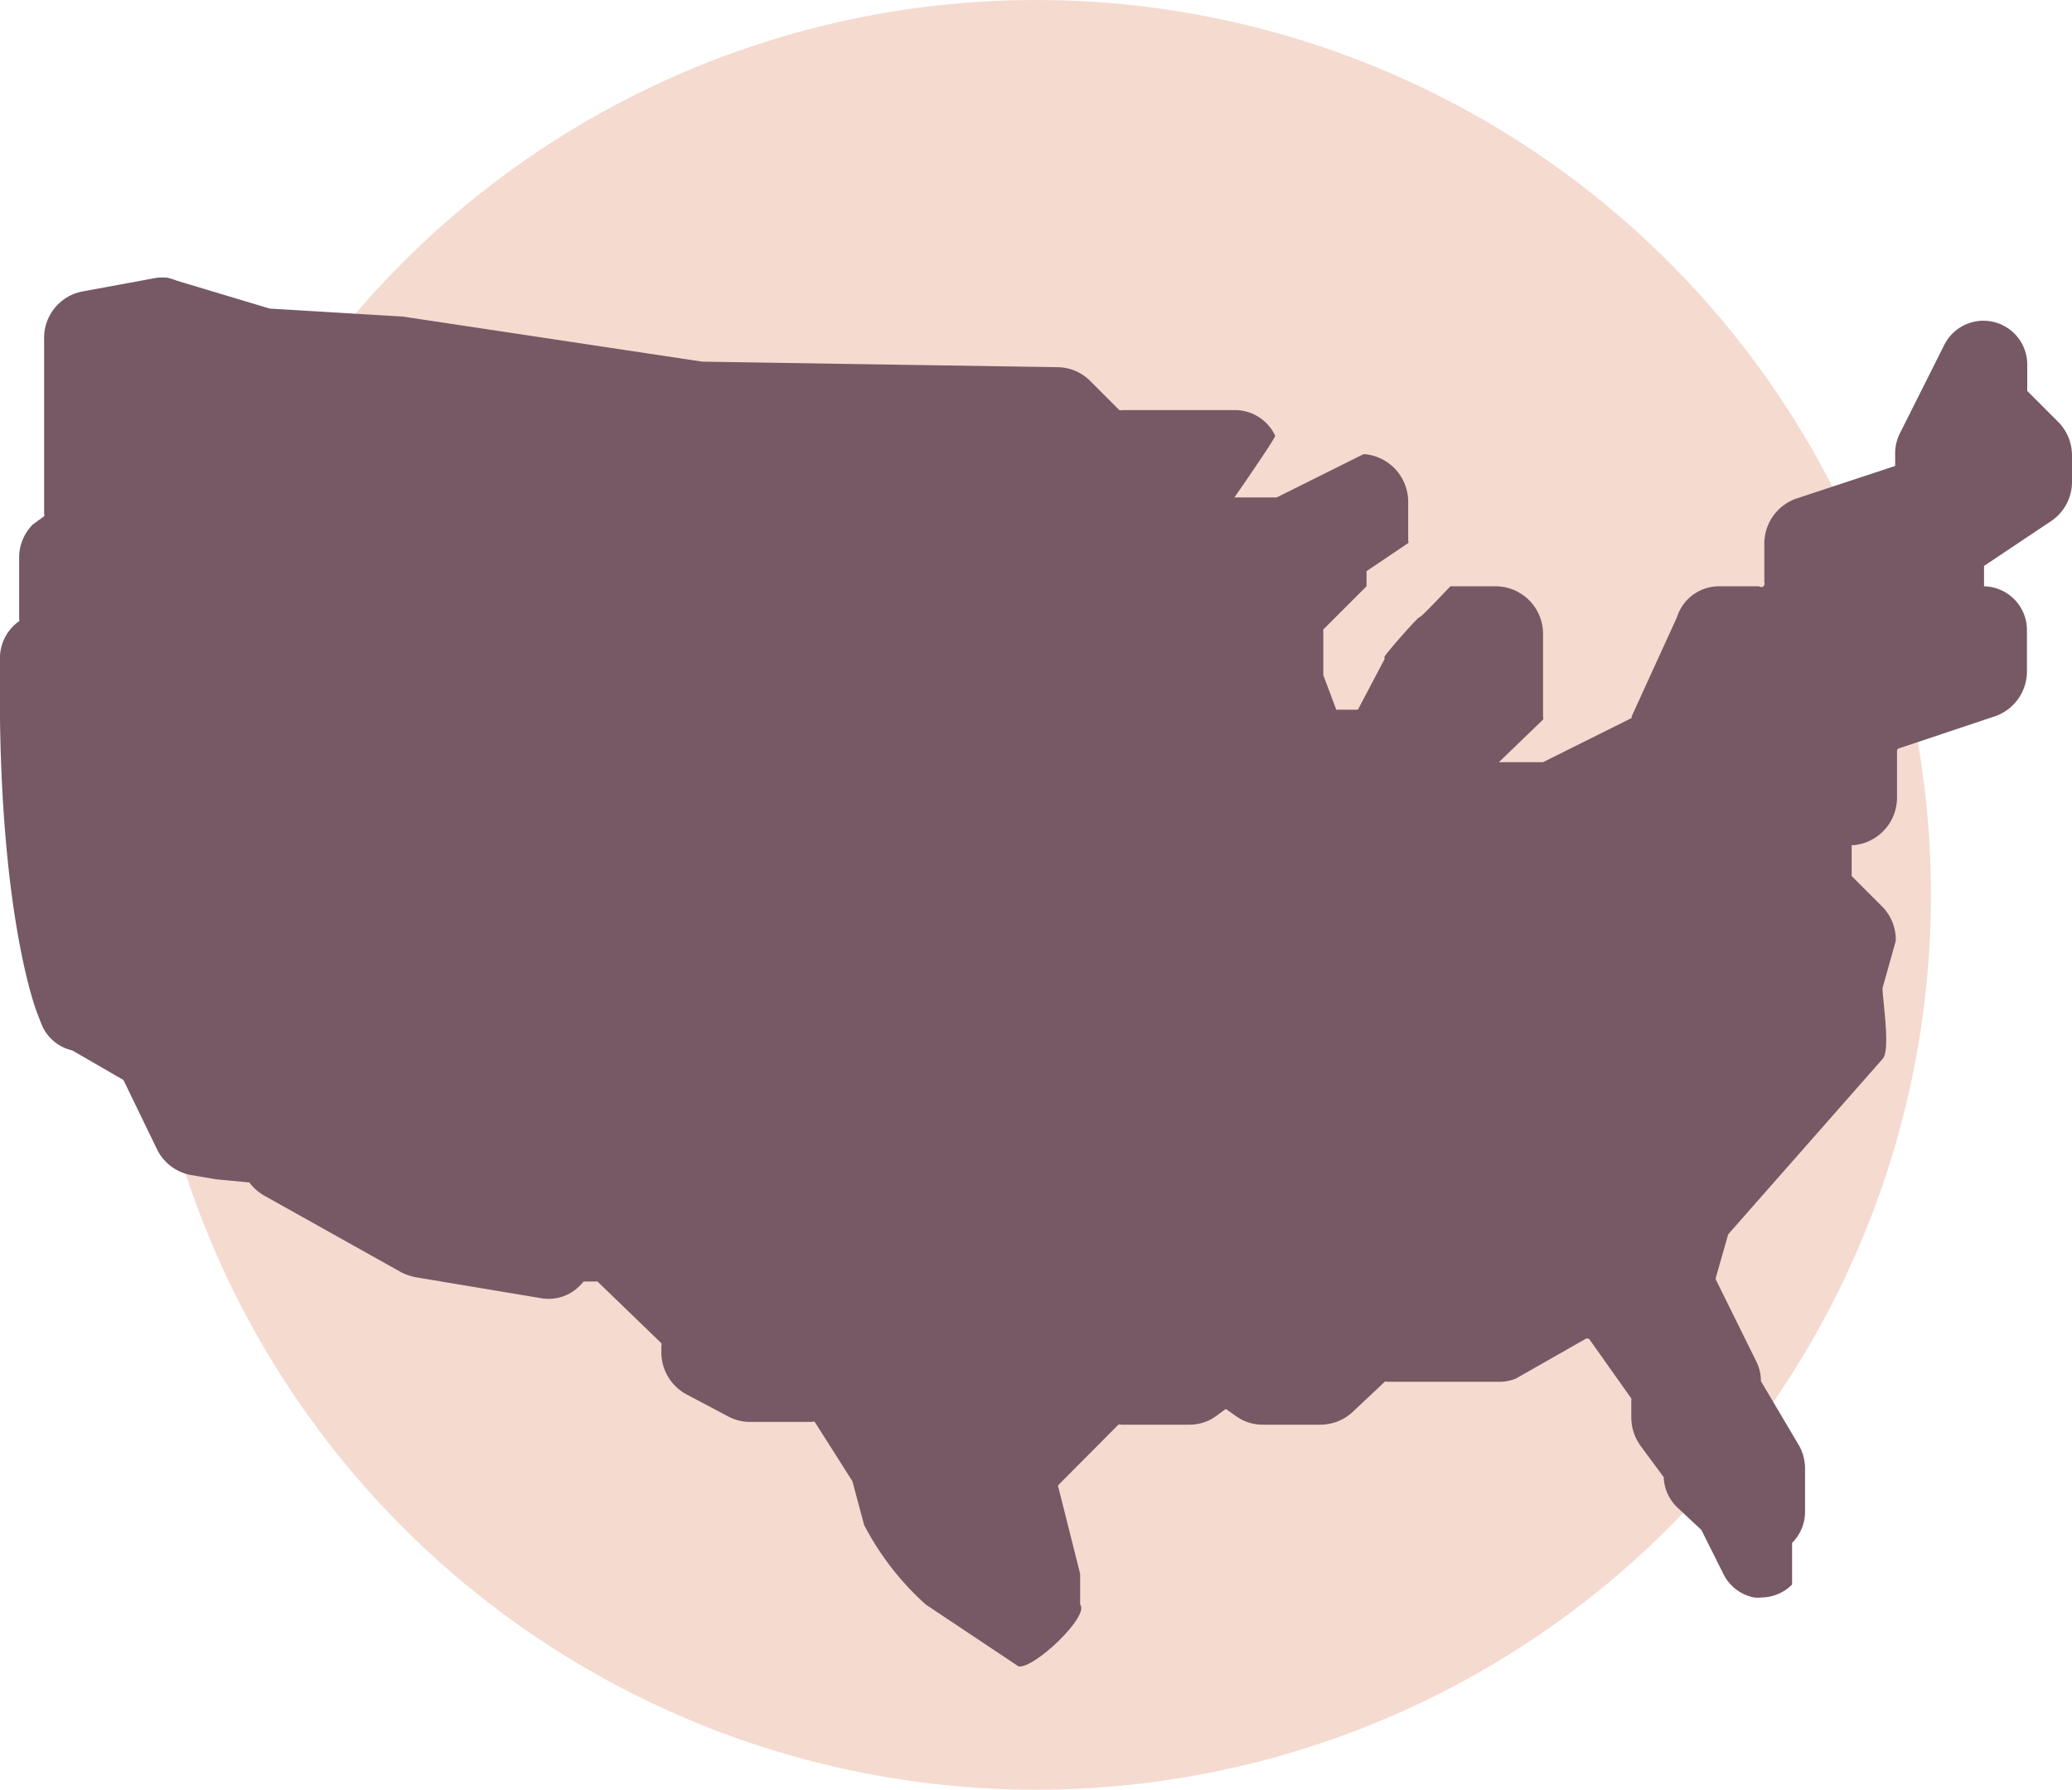
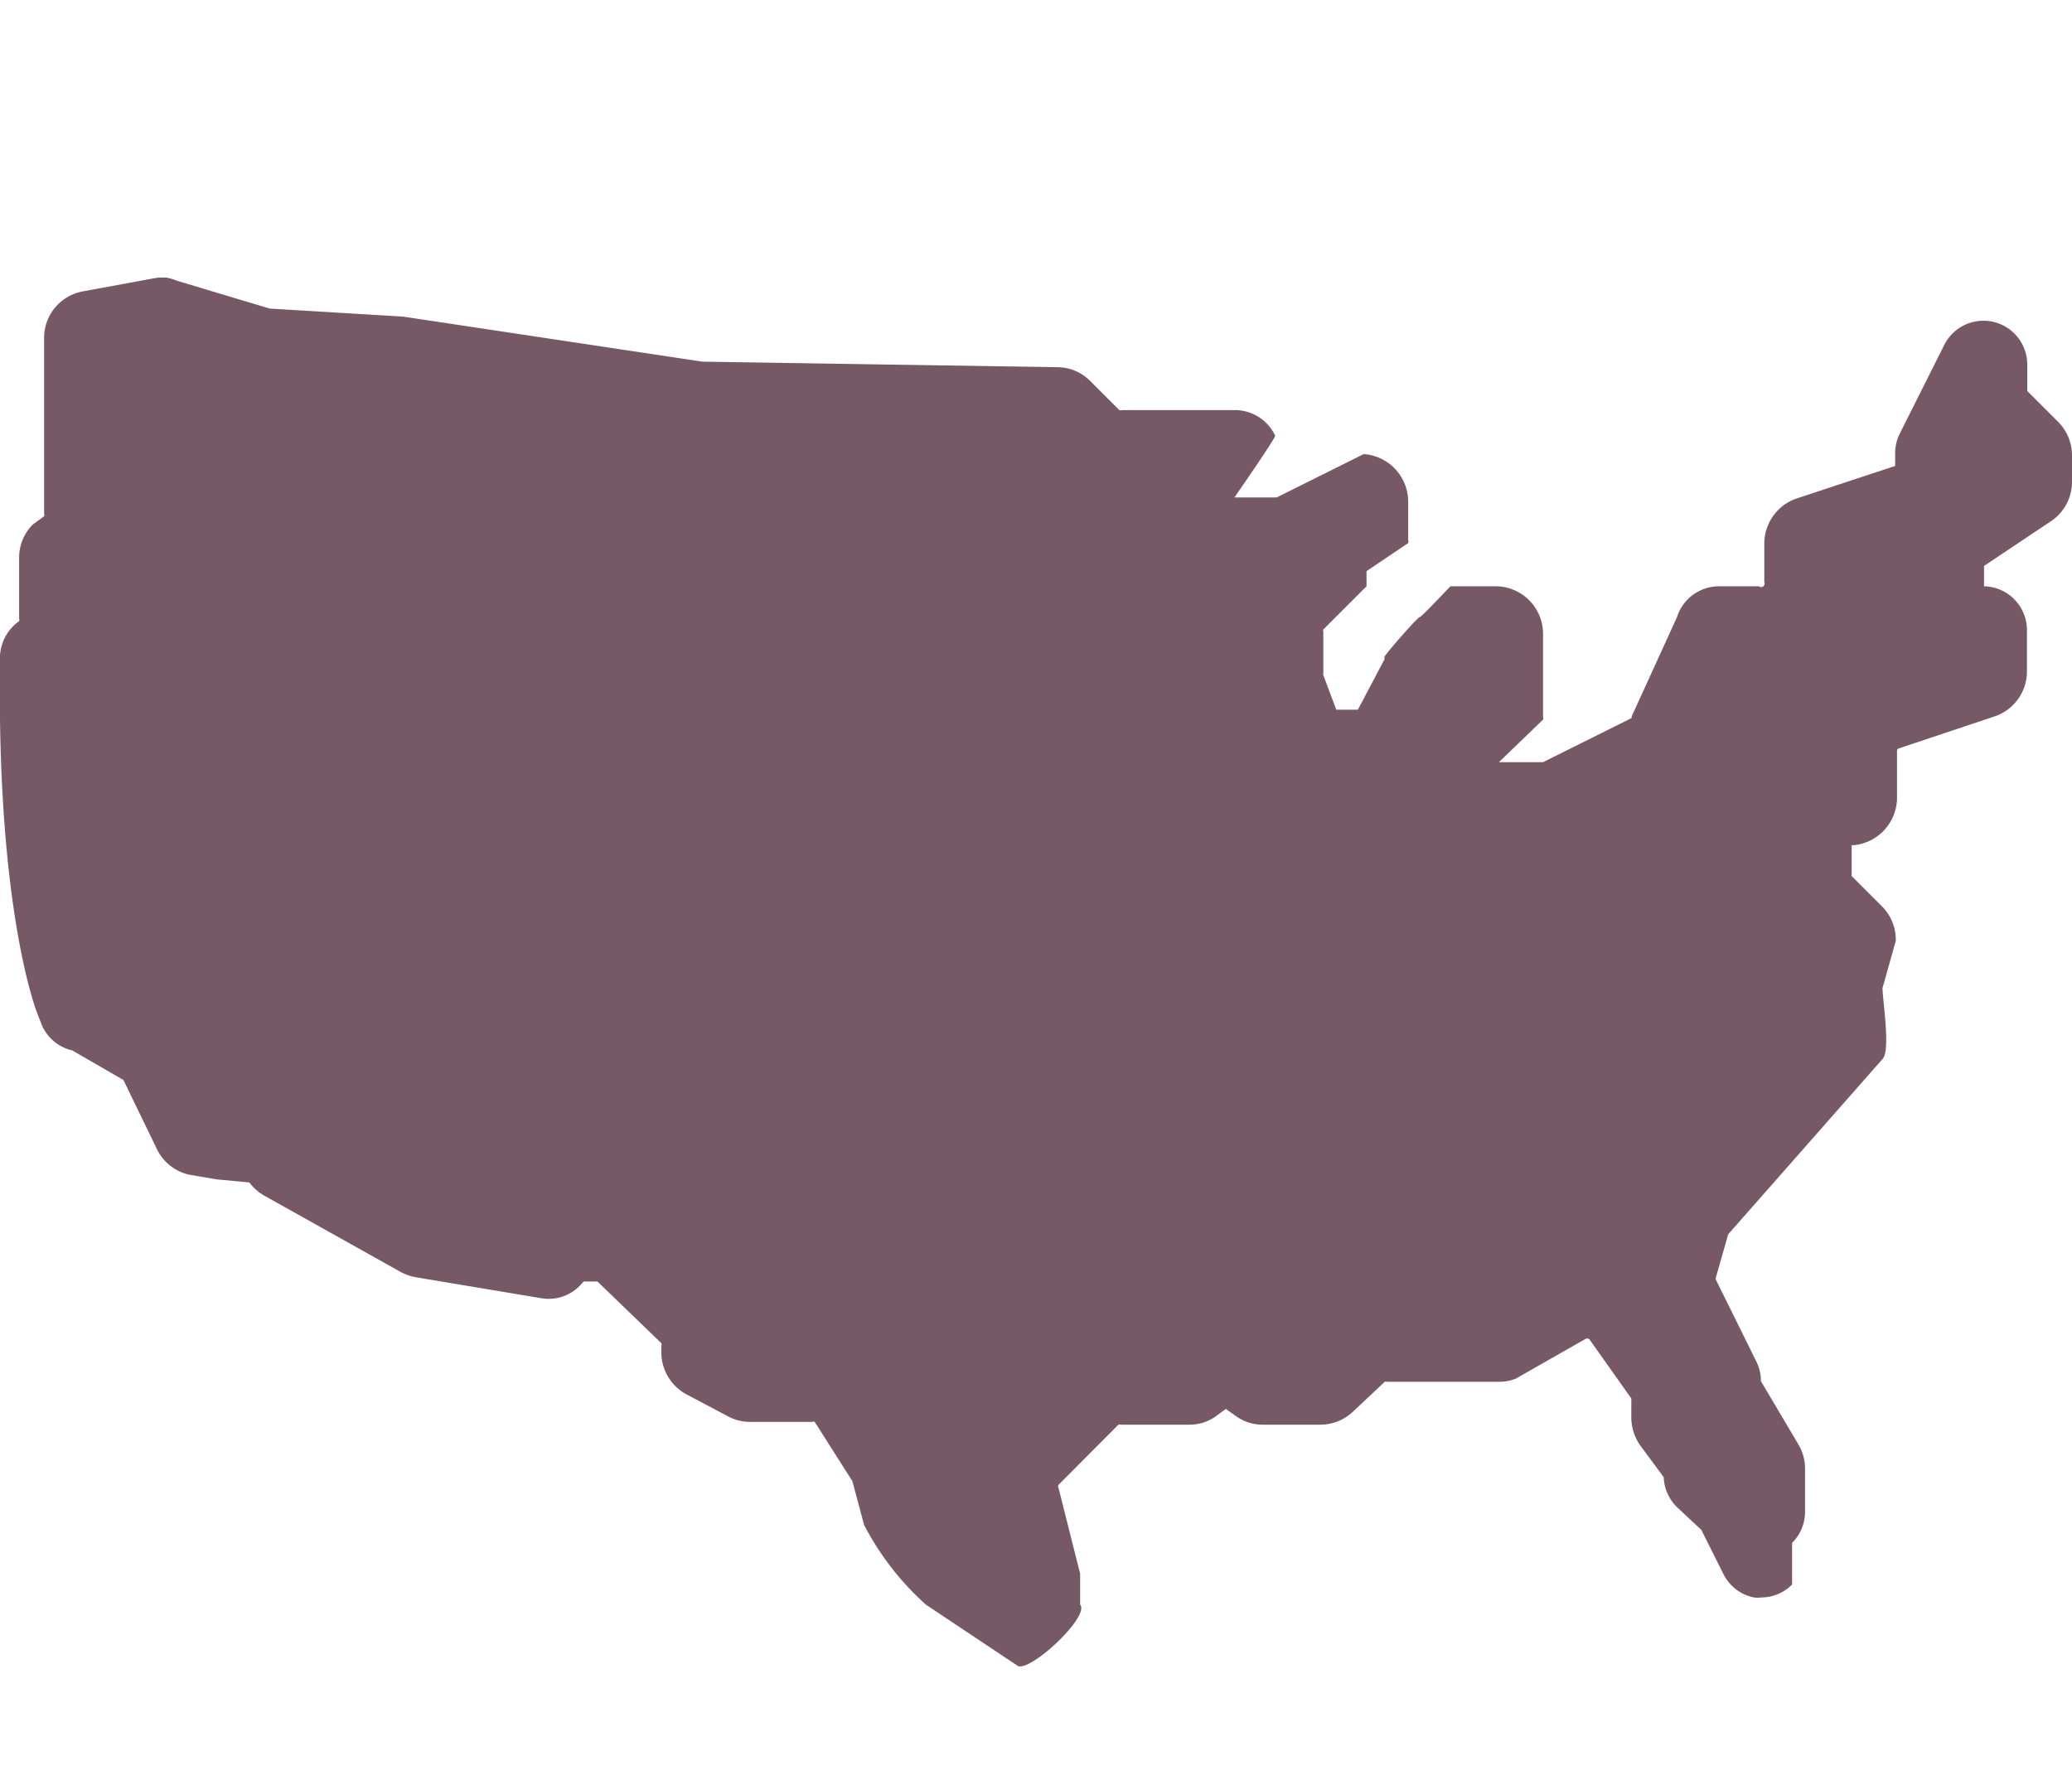
<svg xmlns="http://www.w3.org/2000/svg" width="67.14" height="58" viewBox="0 0 67.14 58">
-   <circle cx="33.57" cy="29" r="29" fill="#f5dad0" />
  <path fill="#765964" d="M5.42 9a1.83 1.83 0 00-.33 0l-2.39.44A1.53 1.53 0 001.43 11v5.66a.09.09 0 010 .07l-.37.27a1.52 1.52 0 00-.44 1.06v2a.09.09 0 010 .07A1.47 1.47 0 000 21.25v2.06c.09 6.69 1.18 9.47 1.22 9.56l.12.31a1.41 1.41 0 001 .86L4 35l1.08 2.23a1.53 1.53 0 001.11.85l.83.14 1.06.1a1.58 1.58 0 00.47.42L13 41.23a1.79 1.79 0 00.46.16l4.07.68a1.41 1.41 0 001.12-.28 1.6 1.6 0 00.26-.26h.45l2.07 2a.11.11 0 010 .08v.22a1.55 1.55 0 00.8 1.35l1.36.72a1.51 1.51 0 00.72.18h2a.11.11 0 01.09 0L27.62 48l.38 1.42A9.12 9.12 0 0030 52l3 2c.48.11 2.32-1.63 2-2v-1l-.7-2.78a.1.1 0 010-.1l1.94-1.95a.11.11 0 01.08 0h2.22a1.46 1.46 0 00.84-.26l.34-.25.37.26a1.47 1.47 0 00.82.25h1.87a1.54 1.54 0 001.09-.45l1-.94a.1.1 0 01.07 0h3.63a1.36 1.36 0 00.56-.11l2.23-1.27a.12.12 0 01.14 0l1.36 1.92a.14.14 0 010 .06v.55a1.58 1.58 0 00.31.94l.74 1a1.43 1.43 0 00.46 1l.76.71.71 1.42a1.41 1.41 0 001 .77.91.91 0 00.23 0 1.42 1.42 0 001-.42V50a1.42 1.42 0 00.42-1v-1.4a1.52 1.52 0 00-.21-.78l-1.22-2.06a1.43 1.43 0 00-.15-.64l-1.31-2.65a.17.17 0 010-.07L56 40l5-5.68c.27-.27 0-1.92 0-2.3l.43-1.53a1.53 1.53 0 00-.43-1.1l-1-1v-1h.07a1.55 1.55 0 001.4-1.56v-1.48a.09.09 0 01.07-.1l3.14-1.05a1.54 1.54 0 001-1.46v-1.31A1.42 1.42 0 0064.29 19v-.66l2.17-1.45a1.53 1.53 0 00.68-1.28v-.85a1.54 1.54 0 00-.45-1.09l-1-1v-.83a1.42 1.42 0 00-2.7-.64l-1.43 2.85a1.43 1.43 0 00-.15.64v.41l-3.24 1.07a1.55 1.55 0 00-1 1.46v1.24A.11.11 0 0157 19h-1.29a1.43 1.43 0 00-1.37 1l-1.47 3.22a.12.12 0 010 .05L50 24.7h-1.43L50 23.32a.11.11 0 000-.08v-2.7A1.54 1.54 0 0048.46 19H47c-.16.16-.94 1-1 1s-1 1.07-1.13 1.27a.08.08 0 000 .08L44 23h-.7l-.42-1.12a.07.07 0 010-.05v-1.36a.09.09 0 010-.07l1.4-1.4v-.49l1.35-.91a.09.09 0 000-.08v-1.28a1.55 1.55 0 00-1.39-1.52h-.06l-2.81 1.4H40s1.34-1.93 1.32-2a1.44 1.44 0 00-1.32-.83h-3.65a.12.12 0 01-.08 0l-.94-.94a1.51 1.51 0 00-1.07-.45l-11.5-.18-9.7-1.46L8.74 10l-3-.9a1.91 1.91 0 00-.32-.1z" />
</svg>